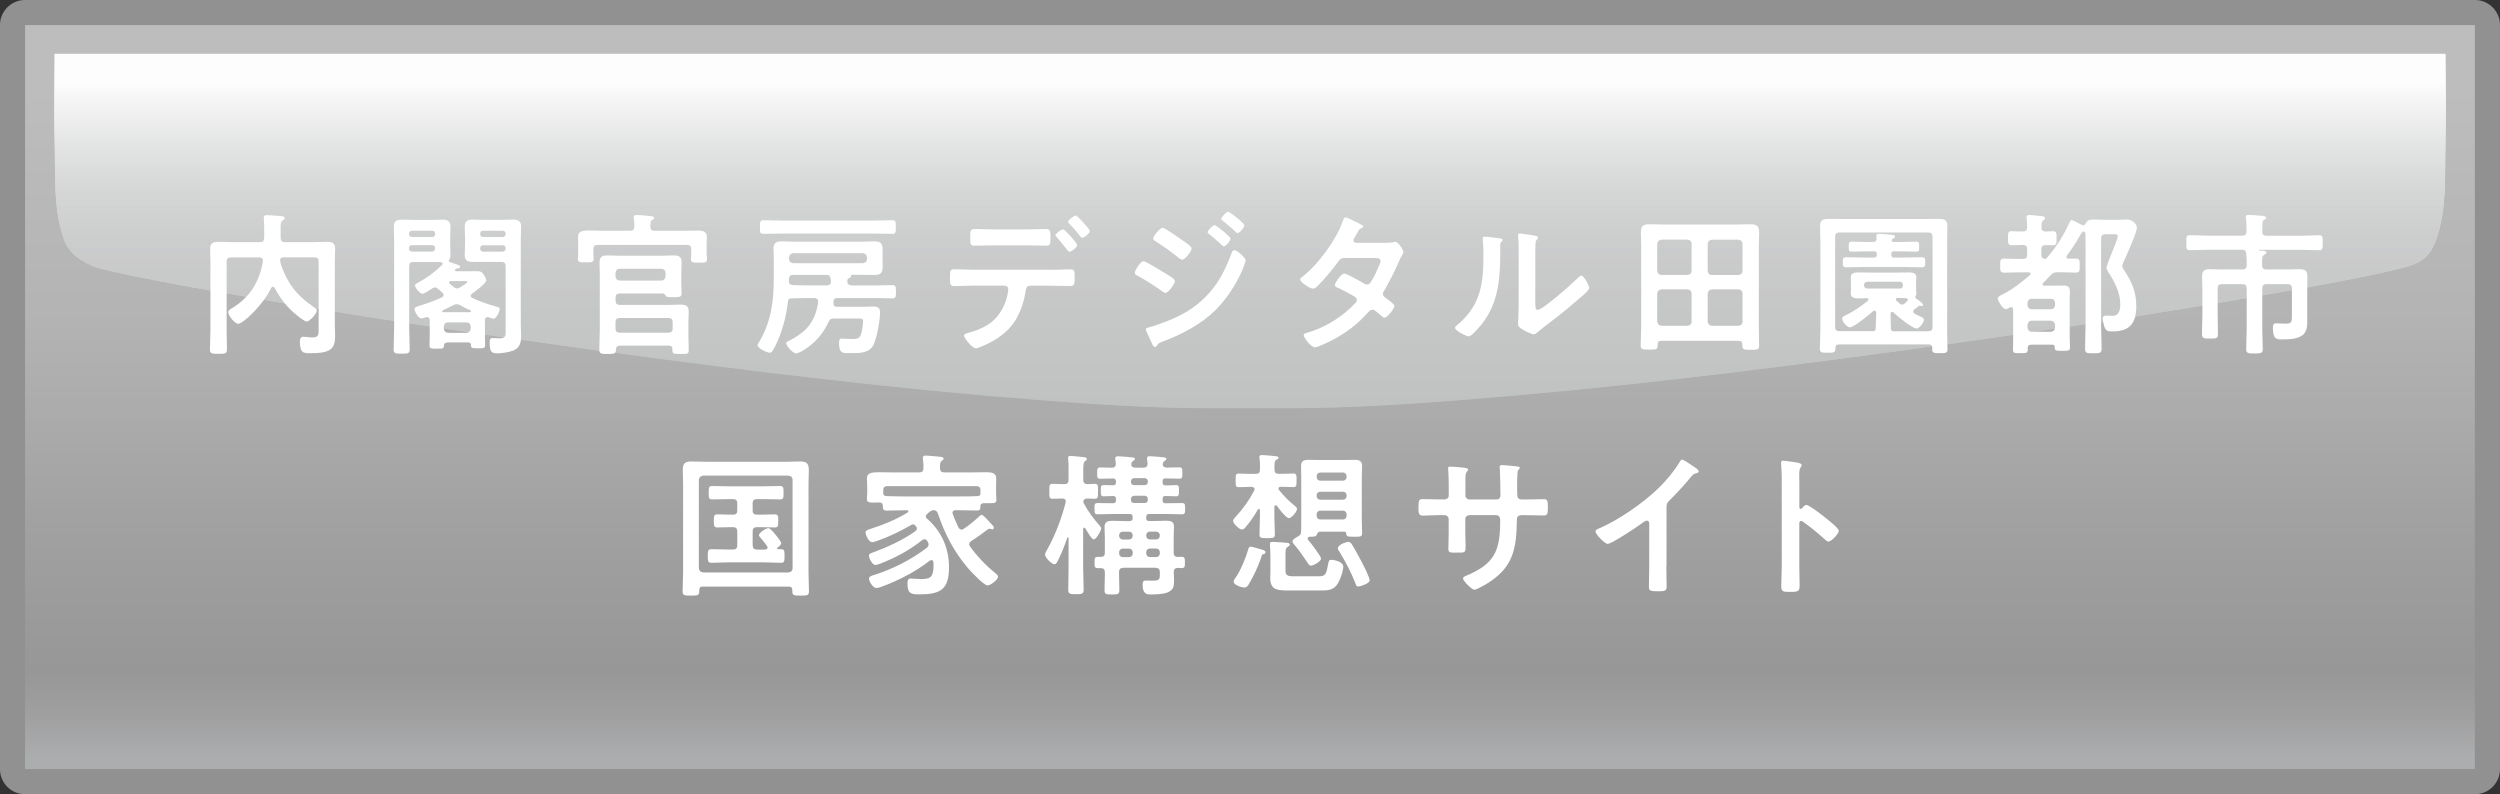
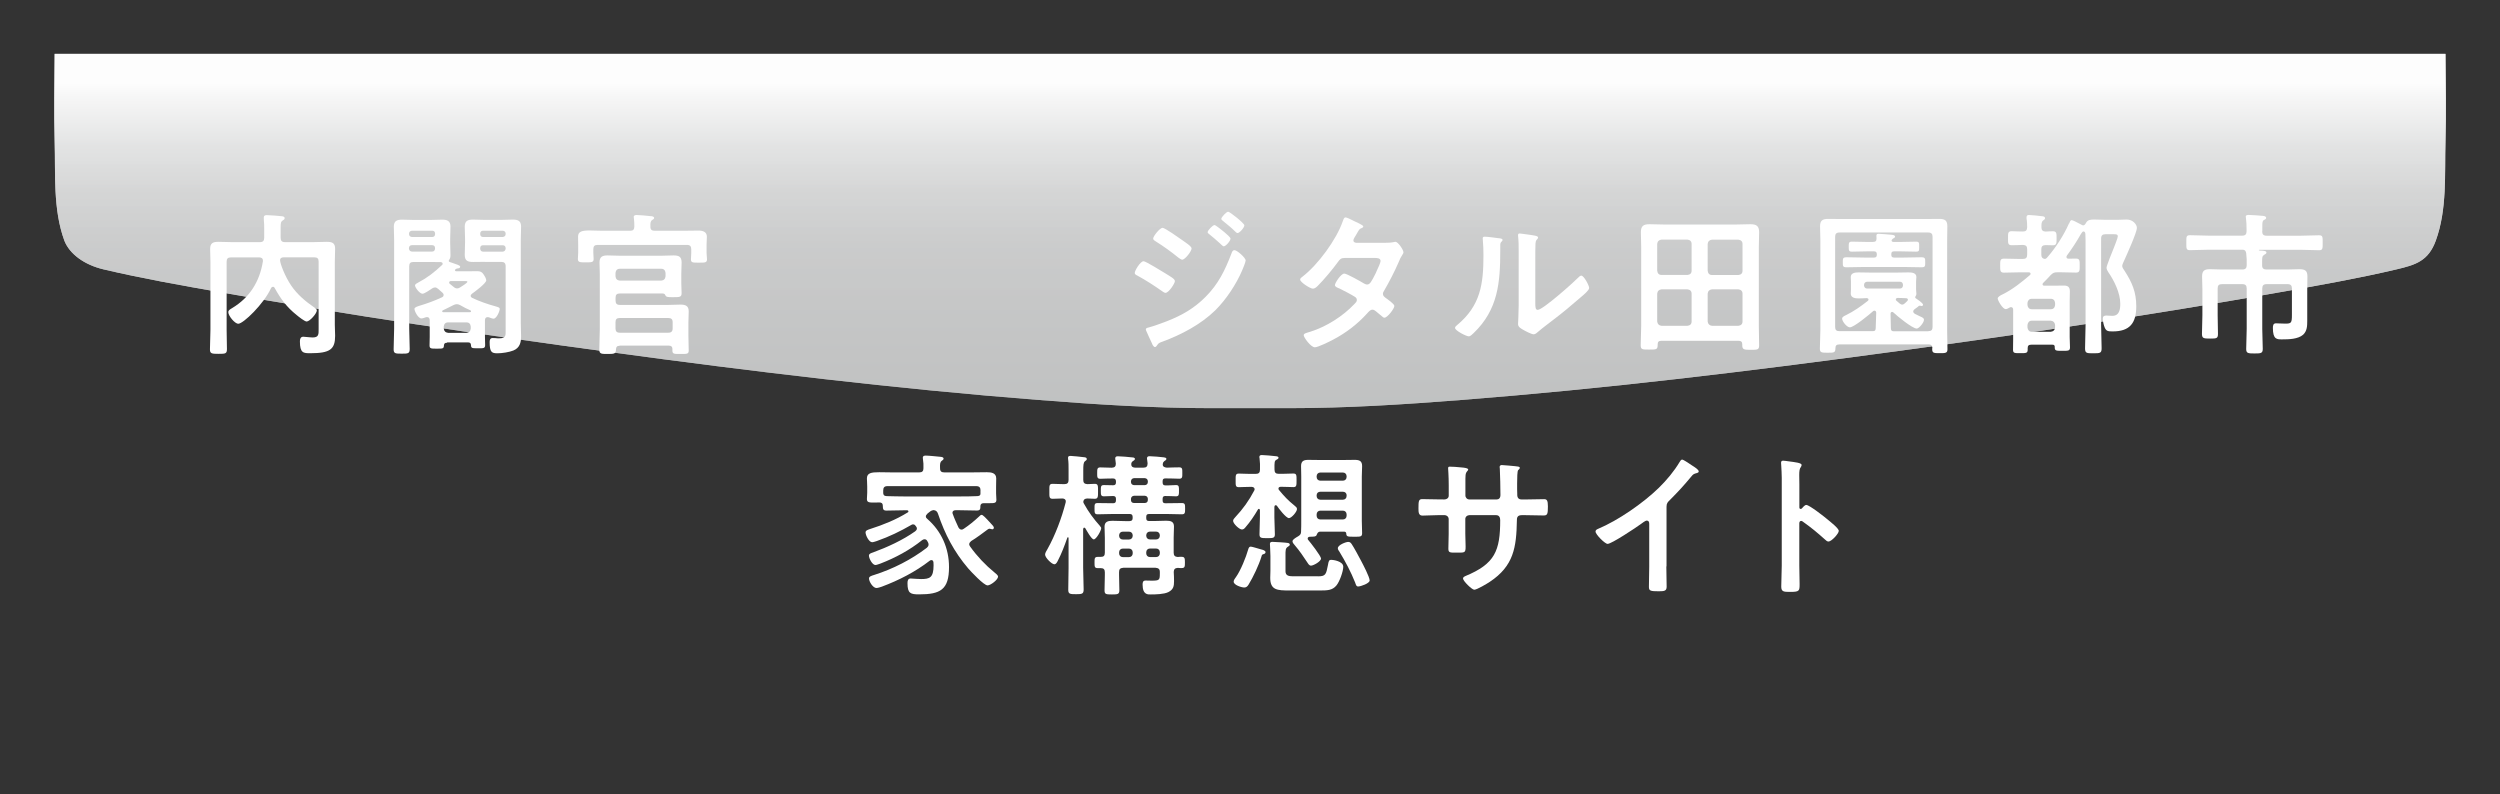
<svg xmlns="http://www.w3.org/2000/svg" id="_レイヤー_2" data-name="レイヤー 2" viewBox="0 0 404.63 128.55">
  <rect x="0" y="0" width="404.63" height="128.55" fill="#333333" stroke="none" />
  <defs>
    <style>
      .cls-1 {
        fill: url(#linear-gradient);
      }

      .cls-1, .cls-2, .cls-3, .cls-4 {
        stroke-width: 0px;
      }

      .cls-2 {
        fill: url(#linear-gradient-3);
        opacity: .75;
      }

      .cls-3 {
        fill: #fff;
      }

      .cls-4 {
        fill: url(#linear-gradient-2);
      }

      .cls-5 {
        fill: none;
        stroke: #919191;
        stroke-linecap: round;
        stroke-linejoin: round;
        stroke-width: 8.13px;
      }
    </style>
    <linearGradient id="linear-gradient" x1="202.31" y1="4.48" x2="202.31" y2="122.65" gradientUnits="userSpaceOnUse">
      <stop offset=".08" stop-color="#bdbdbe" />
      <stop offset=".38" stop-color="#b4b4b5" />
      <stop offset=".39" stop-color="#b4b4b5" />
      <stop offset=".7" stop-color="#a0a0a1" />
      <stop offset=".88" stop-color="#979798" />
      <stop offset=".94" stop-color="#9f9fa0" />
      <stop offset="1" stop-color="#acadae" />
    </linearGradient>
    <linearGradient id="linear-gradient-2" x1="202.32" y1="21.08" x2="202.32" y2="111.4" gradientUnits="userSpaceOnUse">
      <stop offset="0" stop-color="#f8f8f8" />
      <stop offset=".31" stop-color="#d7d7d8" />
      <stop offset=".52" stop-color="#bcbdbd" />
    </linearGradient>
    <linearGradient id="linear-gradient-3" x1="202.32" y1="8.59" x2="202.32" y2="61.95" gradientUnits="userSpaceOnUse">
      <stop offset=".09" stop-color="#fff" />
      <stop offset=".13" stop-color="#f6f6f6" />
      <stop offset=".27" stop-color="#dedfdf" />
      <stop offset=".42" stop-color="#cdcece" />
      <stop offset=".58" stop-color="#c3c4c4" />
      <stop offset=".78" stop-color="#c0c1c1" />
    </linearGradient>
  </defs>
  <g id="_レイヤー_1-2" data-name="レイヤー 1">
    <g>
-       <path class="cls-5" d="m4.06,4.06v120.42h396.5V4.06H4.06Z" />
      <g>
-         <path class="cls-1" d="m4.06,4.06v120.42h396.5V4.06H4.06Z" />
        <path class="cls-4" d="m395.81,22.87c-.15,5.27.29,10.99-1.57,16.08-1.2,3.3-3.26,3.92-6.36,4.65-6.23,1.47-12.57,2.58-18.88,3.7-20.92,3.71-41.95,6.82-63.01,9.68-23.11,3.14-46.28,5.95-69.53,7.76-9.21.72-18.47,1.32-27.71,1.32h-12.85c-9.24,0-18.49-.59-27.71-1.32-23.26-1.81-46.43-4.63-69.53-7.76-21.06-2.86-42.09-5.97-63.01-9.68-6.31-1.11-12.65-2.23-18.88-3.7-3.1-.73-5.5-2.47-6.35-4.65-1.86-5.09-1.42-10.81-1.57-16.08-.12-4.71-.03-9.44,0-14.15h386.96c.03,4.71.12,9.44,0,14.15Z" />
        <path class="cls-2" d="m234.62,8.72H8.84c-.03,4.71-.12,9.44,0,14.15.15,5.27-.29,10.99,1.57,16.08.86,2.18,3.26,3.92,6.35,4.65,6.24,1.47,12.58,2.58,18.88,3.7,20.92,3.71,41.95,6.82,63.01,9.68,23.1,3.14,46.27,5.95,69.53,7.76,9.22.72,18.46,1.32,27.71,1.32h12.85c9.25,0,18.5-.59,27.71-1.32,23.26-1.81,46.43-4.63,69.53-7.76,21.05-2.86,42.08-5.97,63.01-9.68,6.31-1.11,12.65-2.23,18.88-3.7,3.1-.73,5.15-1.35,6.36-4.65,1.86-5.09,1.42-10.81,1.57-16.08.12-4.71.03-9.44,0-14.15h-161.18Z" />
      </g>
    </g>
    <g>
      <path class="cls-3" d="m44.14,46.43c-.12,0-.22.1-.27.2-1.17,2.57-4.5,5.77-5.3,5.77-.58,0-1.62-1.3-1.62-1.87,0-.32.3-.47.6-.65,2.87-1.72,4.47-4.3,5-7.57v-.15c0-.38-.3-.5-.6-.5h-4.57c-.5,0-.7.2-.7.7v11.02c0,1.05.05,2.1.05,3.12,0,.75-.25.77-1.35.77s-1.4-.03-1.4-.72c0-1.05.08-2.1.08-3.17v-10.97c0-.7-.05-1.42-.05-2.12,0-.97.48-1.15,1.35-1.15.73,0,1.47.05,2.2.05h4.5c.5,0,.7-.22.7-.7v-1.5c0-.5,0-.8-.05-1.25,0-.1-.02-.35-.02-.52,0-.32.2-.4.48-.4.4,0,2.07.12,2.47.18.18.02.43.07.43.32,0,.2-.18.27-.3.35-.32.2-.35.45-.35,1.15v1.67c0,.47.2.7.7.7h4.55c.73,0,1.47-.05,2.2-.05.85,0,1.37.15,1.37,1.12,0,.7-.05,1.42-.05,2.12v10.2c0,.6.05,1.2.05,1.77,0,2.17-.8,2.82-4,2.82-1.12,0-1.7,0-1.7-1.92,0-.37.1-.75.55-.75.18,0,.4.02.58.05.32.02.6.07.95.07,1,0,.95-.57.95-1.37v-10.9c0-.5-.2-.7-.7-.7h-4.97c-.3,0-.57.12-.57.47,0,.55.82,2.67,1.8,4.1.98,1.45,2.32,2.57,3.75,3.55.15.1.4.27.4.47,0,.5-1.15,1.8-1.65,1.8-.32,0-1.32-.8-1.62-1.05-1.62-1.3-2.55-2.57-3.55-4.37-.05-.12-.12-.2-.27-.2Z" />
      <path class="cls-3" d="m72.32,55.48c-.32,0-.45.12-.47.45-.02.5-.2.5-1.1.5-.95,0-1.23.02-1.23-.52,0-.45.03-.9.03-1.35v-2.77c-.03-.25-.12-.47-.43-.47-.05,0-.12.02-.17.02-.23.07-.52.2-.75.2-.52,0-1.12-1.17-1.12-1.55,0-.27.57-.42.8-.5,1.25-.37,2.47-.82,3.65-1.37.15-.07.27-.18.27-.38,0-.15-.07-.25-.17-.35-.23-.2-.47-.4-.7-.62-.15-.12-.3-.25-.52-.25-.17,0-.3.07-.45.15-.3.2-1.25.87-1.57.87-.48,0-1.22-1-1.22-1.35,0-.2.35-.38.5-.45,1.55-.82,2.62-1.67,3.9-2.87.05-.05.07-.1.07-.2,0-.17-.15-.22-.27-.25-.6,0-1.2-.02-1.82-.02h-2.62c-.5,0-.7.2-.7.7v10.07c0,1.1.08,2.2.08,3.3,0,.75-.25.77-1.3.77s-1.3-.03-1.3-.72c0-1.12.08-2.25.08-3.35v-14.37c0-.7-.05-1.4-.05-2.1,0-.95.5-1.15,1.35-1.15.67,0,1.32.05,1.97.05h2.5c.67,0,1.32-.05,1.97-.05.82,0,1.38.18,1.38,1.12,0,.67-.05,1.35-.05,2.02v.57c0,.67.05,1.35.05,2.02,0,.3-.03.5-.2.75-.05.07-.08.12-.08.2,0,.1.05.15.15.17,1.25.43,1.7.55,1.7.77,0,.2-.22.27-.4.27-.15.02-.25.05-.37.15-.05.08-.08.1-.08.15s.05.15.23.17h1.7c.55,0,1.1-.02,1.67-.02.52,0,.77.12,1.07.57.15.22.4.65.4.92,0,.47-1.87,1.85-2.32,2.17-.12.1-.2.2-.2.35s.15.27.25.32c1.22.57,2.5,1.02,3.8,1.37.5.15.65.2.65.42,0,.35-.5,1.57-1,1.57-.15,0-.6-.15-.77-.23-.08,0-.12-.02-.2-.02-.3,0-.4.22-.42.47v2.7c0,.45.03.9.03,1.35,0,.55-.28.52-1.12.52-1,0-1.15,0-1.17-.5-.02-.32-.15-.45-.47-.45h-3.37Zm-1.9-17.67c0-.3-.17-.47-.47-.47h-3.27c-.27.03-.48.18-.48.47v.07c0,.3.2.45.48.48h3.27c.3,0,.47-.18.47-.48v-.07Zm-3.75,1.87c-.27,0-.48.17-.48.47v.1c.03.27.2.45.48.47h3.27c.3,0,.45-.2.47-.47v-.1c0-.3-.17-.47-.47-.47h-3.27Zm7.27,9.55c-.2,0-.38.07-.55.15-.57.3-1.15.57-1.72.85-.05.02-.1.07-.1.15,0,.1.07.15.15.15h4.35c.1,0,.17-.05.17-.15,0-.07-.05-.12-.1-.15-.6-.25-1.07-.5-1.62-.82-.2-.1-.35-.17-.57-.17Zm-1.42,2.95c-.42,0-.65.25-.7.67v.32c.05.42.27.65.7.7h2.97c.45-.05.65-.27.7-.7v-.32c-.05-.42-.25-.67-.7-.67h-2.97Zm.47-6.7c-.15.03-.3.08-.3.25,0,.1.05.15.1.2.23.18.42.35.62.5.17.15.35.25.57.25.2,0,.35-.07.5-.17.2-.12,1.17-.72,1.17-.9,0-.12-.2-.12-.42-.12h-2.25Zm5.55-3.1c-.65,0-1.3.02-1.95.02-.87,0-1.37-.17-1.37-1.15,0-.67.05-1.32.05-2v-.57c0-.65-.05-1.32-.05-1.97,0-.97.48-1.17,1.35-1.17.67,0,1.32.05,1.97.05h2.45c.68,0,1.32-.05,1.97-.05.85,0,1.38.18,1.38,1.15,0,.7-.05,1.4-.05,2.1v13.5c0,.72.05,1.45.05,2.17,0,1-.23,1.85-1.25,2.27-.67.27-1.82.45-2.57.45-.92,0-1.27-.15-1.27-1.82,0-.35.08-.65.5-.65.17,0,.35.02.5.02.17.03.38.03.52.03,1.15,0,1.07-.52,1.07-1.17v-10.5c0-.5-.23-.7-.7-.7h-2.6Zm2.82-4.02c.27-.03.48-.18.48-.48v-.07c0-.3-.2-.45-.48-.47h-3.17c-.3,0-.47.18-.47.47v.07c0,.3.17.48.47.48h3.17Zm0,2.37c.27-.02.45-.2.48-.47v-.1c0-.3-.2-.47-.48-.47h-3.17c-.3,0-.47.17-.47.47v.1c.02.27.17.47.47.47h3.17Z" />
      <path class="cls-3" d="m110.39,37.35c.87,0,1.77-.03,2.67-.03.67,0,1.35.18,1.35,1,0,.32-.05.77-.05,1.3v1.32c0,.32.07.75.07,1.02,0,.57-.35.55-1.3.55s-1.3.03-1.3-.52c0-.27.05-.72.05-1.05v-.6c0-.48-.2-.7-.7-.7h-14.45c-.5,0-.7.2-.7.7v.55c0,.32.05.75.05,1.05,0,.55-.42.52-1.3.52s-1.25.02-1.25-.55c0-.3.05-.67.05-1.02v-1.27c0-.55-.02-1.02-.02-1.32,0-.85.67-1,1.9-1,.57,0,1.3.05,2.12.05h4.42c.48,0,.65-.2.67-.68,0-.45-.02-.9-.07-1.32,0-.07-.03-.15-.03-.23,0-.27.25-.32.48-.32.5,0,1.65.12,2.2.18.17,0,.62.02.62.3,0,.15-.12.2-.3.32-.3.2-.32.5-.3,1.1,0,.47.22.65.7.65h4.4Zm-10.12,18.62c-.4,0-.55.18-.57.55-.02.75-.23.77-1.38.77-.97,0-1.32,0-1.32-.7,0-1.1.08-2.2.08-3.3v-8.9c0-.75-.05-1.35-.05-1.9,0-.92.45-1.15,1.3-1.15.65,0,1.3.05,1.95.05h6.8c.62,0,1.27-.05,1.92-.05.88,0,1.32.2,1.32,1.15,0,.62-.05,1.22-.05,1.82v1.55c0,.55.05,1.07.05,1.57,0,.67-.3.67-1.45.67-.77,0-1.05-.02-1.17-.3-.15-.32-.25-.3-.82-.3h-6.55c-.5,0-.7.2-.7.7v.45c0,.48.2.7.7.7h7.87c.65,0,1.3-.05,1.95-.05.8,0,1.32.2,1.32,1.1,0,.6-.05,1.2-.05,1.82v2.05c0,.82.05,1.65.05,2.47,0,.57-.3.55-1.32.55s-1.32.03-1.32-.55v-.25c0-.4-.23-.55-.57-.55h-7.97Zm.05-12.47c-.42,0-.65.25-.7.67v.55c.05.45.27.65.7.7h6.7c.42-.05.65-.25.7-.7v-.55c-.05-.42-.27-.67-.7-.67h-6.7Zm8.55,8.65c0-.47-.22-.68-.7-.68h-7.85c-.5,0-.7.2-.7.68v1c0,.47.2.7.7.7h7.85c.48,0,.7-.22.7-.7v-1Z" />
-       <path class="cls-3" d="m137.79,46.2h4.02c.9,0,1.82-.05,2.65-.05.52,0,.55.25.55,1.07s-.03,1.07-.55,1.07c-.9,0-1.77-.05-2.65-.05h-6.12c-.2,0-.33,0-.5.05-.15.07-.17.15-.23.22-.02.15-.07.32-.07.47-.03.45.15.68.6.68h4.25c.55,0,1.1-.05,1.65-.05.67,0,1.05.22,1.05.92,0,1.27-.5,4.12-1.05,5.25-.7,1.45-2.37,1.37-3.77,1.37-1.07,0-1.82.15-1.82-1.55,0-.47.05-.8.4-.8.15,0,1.07.07,1.65.07.72,0,1.15-.02,1.42-.55.25-.5.42-1.77.42-2.35,0-.45-.27-.42-1.05-.42h-3.65c-.5,0-.72.15-.92.6-1.5,3.4-4.65,5.05-5.2,5.05-.6,0-1.62-1.3-1.62-1.62,0-.27.35-.4.55-.47.88-.42,2.1-1.25,2.77-1.97,1.1-1.2,1.65-2.65,1.85-4.25v-.1c0-.4-.3-.55-.65-.55h-1.02c-.9,0-1.77.05-2.67.05-.25.02-.5.07-.52.37-.3,2.57-.98,5.25-2.2,7.57-.38.7-.47.85-.77.85-.5,0-1.97-.72-1.97-1.2,0-.12.23-.5.3-.62,1.95-3.32,2.32-6.67,2.32-10.42v-3.3c0-.43-.05-.82-.05-1.22,0-1,.4-1.25,1.35-1.25.72,0,1.45.05,2.2.05h10.6c.72,0,1.45-.05,2.17-.05.98,0,1.35.3,1.35,1.32,0,.32-.02.67-.02,1.02v.75c0,.35.02.7.02,1.02,0,1.02-.35,1.32-1.35,1.32-.72,0-1.45-.02-2.17-.02h-1.6s-.05,0-.05.02.02.05.05.07c.02.03.02.07.02.12,0,.15-.2.25-.35.35-.25.12-.25.2-.27.48,0,.47.23.65.67.65Zm-11.22-8.4c-1,0-2.02.05-3.02.05-.58,0-.55-.3-.55-1.1s0-1.1.55-1.1c1.02,0,2.02.05,3.02.05h14.85c1,0,2-.05,3.02-.05.55,0,.55.27.55,1.1s0,1.1-.55,1.1c-1.02,0-2.02-.05-3.02-.05h-14.85Zm13.07,4.8c.43-.05.65-.27.7-.7v-.22c-.05-.43-.27-.65-.7-.7h-11.25c-.42.05-.65.27-.7.7v.22c.05.42.27.65.7.7h11.25Zm-11.25,1.9c-.48,0-.7.2-.7.67v.42c0,.4.27.52.62.55.8.02,1.62.05,2.42.05h3.07c.47,0,.67-.17.7-.65-.02-.12-.02-.27-.05-.4-.08-.48-.23-.65-.73-.65h-5.35Z" />
-       <path class="cls-3" d="m170.02,43.68c1.05,0,2.1-.08,3.15-.08.72,0,.77.12.77,1.32,0,1.02-.05,1.37-.7,1.37-1.07,0-2.15-.05-3.22-.05h-3.27c-.7,0-.7.62-.8,1.15-.25,1.55-.82,3.2-1.65,4.52-1.2,1.92-3.15,3.2-5.2,4.07-.27.12-.9.4-1.17.4-.55,0-1.9-1.65-1.9-2.05,0-.3.38-.35.67-.45,1.12-.32,2.15-.67,3.15-1.3,1.6-.97,2.7-2.75,3.15-4.55.05-.22.2-1.02.2-1.2,0-.35-.25-.6-.57-.6h-5.07c-1.05,0-2.17.07-3.15.07-.67,0-.65-.47-.65-1.42s.02-1.3.62-1.3c.88,0,2.07.08,3.17.08h12.47Zm-3.85-6.55c1.1,0,2.3-.07,3.15-.07.75,0,.7.5.7,1.5,0,.85,0,1.2-.67,1.2-1.05,0-2.12-.05-3.17-.05h-5.32c-1.05,0-2.1.05-3.17.05-.7,0-.65-.4-.65-1.3s-.05-1.4.7-1.4c.8,0,2,.07,3.12.07h5.32Zm8.17,2.52c0,.38-.92,1.1-1.25,1.1-.12,0-.3-.23-.52-.5-.47-.65-1-1.25-1.52-1.85-.1-.07-.23-.2-.23-.32,0-.28.98-.97,1.25-.97s2.27,2.22,2.27,2.55Zm1.05-3.57c.2.22,1,1.07,1,1.32,0,.35-.9,1.1-1.22,1.1-.17,0-.35-.27-.62-.62-.4-.52-1.02-1.2-1.47-1.67-.1-.1-.2-.2-.2-.32,0-.3.95-1,1.22-1,.23,0,1.1.97,1.3,1.2Z" />
      <path class="cls-3" d="m185.09,42.28c.35,0,3,1.65,3.5,1.95.82.52,1.57.9,1.57,1.27s-1,1.9-1.52,1.9c-.18,0-.4-.17-.55-.27-1.27-.9-2.67-1.8-4.05-2.55-.17-.07-.38-.2-.38-.4,0-.4.92-1.9,1.42-1.9Zm16.52-.12c0,.25-.42,1.27-.55,1.57-.95,2.25-2.62,4.77-4.37,6.5-2.32,2.27-5.5,3.95-8.55,5.07-.33.12-.62.2-.82.52-.1.12-.2.35-.38.35-.25,0-.45-.45-.52-.65-.33-.67-.62-1.35-.92-2.02-.02-.05-.05-.15-.05-.2,0-.2.32-.27.47-.3.77-.2,2.2-.72,2.97-1.02,2.45-.97,4.35-2.05,6.22-3.92,2.1-2.1,3.15-4.3,4.2-7.02.08-.23.17-.55.5-.55.4,0,1.8,1.22,1.8,1.67Zm-10.3-3.32c.55.4,1.55,1.02,1.55,1.37,0,.45-1.05,1.82-1.52,1.82-.18,0-.45-.23-.6-.32-1.17-.95-2.37-1.82-3.65-2.62-.17-.12-.45-.25-.45-.47,0-.4,1.1-1.75,1.52-1.75.38,0,2.7,1.65,3.15,1.97Zm5.25-2.42c.2,0,1.3.9,1.6,1.15.35.3,1,.85,1,1.05,0,.38-.77,1.25-1.1,1.25-.15,0-.4-.3-.6-.47-.58-.55-1.17-1.02-1.77-1.52-.1-.07-.23-.17-.23-.3,0-.3.83-1.15,1.1-1.15Zm2.22-2.15c.28,0,2.62,1.87,2.62,2.2,0,.38-.78,1.25-1.1,1.25-.12,0-.25-.12-.33-.2-.62-.62-1.33-1.2-2.02-1.75-.1-.1-.28-.2-.28-.35,0-.27.83-1.15,1.1-1.15Z" />
      <path class="cls-3" d="m224.07,39.3c.5,0,1.1-.02,1.53-.12.07-.02.17-.05.25-.05.42,0,1.3,1.3,1.3,1.7,0,.15-.07.25-.15.37-.3.45-.42.72-.62,1.22-.7,1.6-1.5,3.15-2.37,4.65-.1.15-.18.3-.18.5,0,.32.23.47.45.65.3.22,1.4.97,1.4,1.3,0,.43-1.12,1.9-1.6,1.9-.15,0-.27-.1-.38-.2-.35-.3-.67-.55-1.02-.85-.15-.12-.33-.25-.55-.25-.35,0-.62.35-.85.6-1.55,1.72-3.42,3.15-5.45,4.22-.55.3-2.5,1.27-3.02,1.27-.65,0-1.8-1.6-1.8-1.95,0-.3.42-.37,1.07-.57,2.6-.82,5.27-2.5,7.15-4.5.17-.17.38-.37.38-.62s-.12-.4-.3-.52c-.58-.37-1.88-1.05-2.5-1.35-.25-.1-.75-.27-.75-.55,0-.35.97-1.87,1.52-1.87.42,0,2.72,1.32,3.22,1.62.15.07.3.15.47.15.47,0,.7-.47,1.38-1.8.02-.07.07-.2.15-.35.25-.52.65-1.4.65-1.65,0-.52-.65-.5-1.03-.5h-4.77c-.6,0-.78.2-1.1.65-.83,1.15-2.25,2.85-3.25,3.85-.2.2-.5.47-.8.47-.45,0-2.07-1.05-2.07-1.47,0-.2.23-.37.38-.47,2.5-1.92,5.5-6,6.52-8.97.08-.2.17-.62.45-.62.2,0,.7.25,1.4.6.22.1,1.47.65,1.47.85,0,.15-.12.22-.25.27-.38.15-.4.22-.75.82-.1.18-.22.4-.4.67-.08.15-.2.35-.2.52,0,.25.22.35.45.38h4.57Z" />
      <path class="cls-3" d="m242.57,38.55c.3.05.62.05.62.3,0,.12-.15.25-.25.35-.15.15-.12.57-.12.8v.55c0,5.17-.35,9.57-4.32,13.37-.2.18-.5.52-.78.52-.38,0-2.22-.92-2.22-1.37,0-.17.2-.35.33-.45,3.8-3.15,4.27-6.65,4.27-11.3,0-.75-.03-1.75-.1-2.47,0-.07-.02-.2-.02-.27,0-.22.15-.27.32-.27.48,0,1.75.18,2.28.25Zm5.92,10.45c0,.77.03,1.15.4,1.15.82,0,5.75-4.4,6.55-5.22.12-.12.3-.32.5-.32.42,0,1.27,1.6,1.27,2,0,.38-.97,1.17-1.3,1.45-1.5,1.3-3,2.57-4.57,3.75-.67.52-1.75,1.32-2.35,1.85-.22.18-.47.45-.77.45-.33,0-1.4-.55-1.72-.75-.35-.2-.8-.45-.8-.9,0-.18.1-1.8.1-3v-8.75c0-.85,0-1.7-.1-2.55v-.12c0-.18.1-.25.25-.25s.77.1.97.12c1.3.18,2.02.25,2.02.52,0,.17-.1.22-.2.35-.17.18-.2.4-.22.65-.03.57-.03,1.82-.03,2.45v7.12Z" />
      <path class="cls-3" d="m281.99,55.73c0-.4-.2-.57-.57-.57h-12.55c-.4,0-.57.17-.57.57,0,.85-.15.85-1.4.85-1.08,0-1.35,0-1.35-.7,0-1.05.08-2.07.08-3.12v-12.8c0-.8-.05-1.57-.05-2.37,0-1.02.42-1.3,1.4-1.3.78,0,1.58.05,2.38.05h11.57c.8,0,1.6-.05,2.37-.05.97,0,1.42.28,1.42,1.3,0,.8-.05,1.57-.05,2.37v12.82c0,1.05.05,2.07.05,3.12,0,.72-.28.72-1.35.72s-1.38-.03-1.38-.72v-.18Zm-8.2-16.25c0-.42-.25-.65-.67-.7h-4.2c-.42.05-.65.27-.7.7v4.32c.05.45.28.7.7.7h4.2c.42-.05.67-.25.67-.7v-4.32Zm0,8.05c0-.42-.25-.65-.67-.7h-4.2c-.42.05-.65.27-.7.7v4.5c.05.42.28.65.7.7h4.2c.42-.05.67-.27.67-.7v-4.5Zm7.57-3.02c.42-.05.67-.25.67-.7v-4.32c0-.42-.25-.65-.67-.7h-4.27c-.42.05-.65.27-.7.7v4.32c.05.45.28.7.7.7h4.27Zm-4.97,7.52c.05.42.28.65.7.7h4.27c.42-.05.67-.27.67-.7v-4.5c0-.42-.25-.65-.67-.7h-4.27c-.42.05-.65.27-.7.7v4.5Z" />
      <path class="cls-3" d="m297.67,55.75c-.4,0-.6.17-.6.57-.02.75-.15.77-1.27.77-1,0-1.25-.03-1.25-.67,0-1,.08-2,.08-3v-14.57c0-.72-.05-1.47-.05-2.2,0-.97.4-1.22,1.32-1.22.78,0,1.55.02,2.33.02h13.3c.78,0,1.55-.02,2.33-.02.9,0,1.32.22,1.32,1.2,0,.75-.03,1.5-.03,2.22v14.67c0,1,.05,2.02.05,3.02,0,.62-.35.62-1.22.62-.98,0-1.25,0-1.25-.65,0-.07,0-.15.03-.22-.03-.38-.2-.55-.6-.55h-14.47Zm14.42-2.15c.5,0,.7-.2.7-.7v-14.57c0-.47-.2-.7-.7-.7h-14.37c-.5,0-.7.22-.7.7v14.57c0,.5.2.7.7.7h5.4c.38,0,.47-.17.47-.55l.08-2.45c-.03-.17-.08-.32-.28-.32-.1,0-.15.03-.22.08-.58.52-3.1,2.62-3.77,2.62-.47,0-1.25-.95-1.25-1.42,0-.27.4-.45.62-.55,1.32-.65,2.4-1.42,3.55-2.32.08-.07.1-.12.1-.22,0-.15-.15-.2-.27-.22-.45.02-.9.05-1.35.05-.53,0-1.25-.1-1.25-.77,0-.22.03-.38.03-.72v-1.22c0-.38-.03-.52-.03-.75,0-.67.72-.75,1.25-.75.65,0,1.3.03,1.95.03h4.22c.65,0,1.28-.03,1.9-.03.53,0,1.3.05,1.3.75,0,.23-.05.43-.05.75v1.22c0,.3.05.5.05.72,0,.18-.02.25-.12.4-.05.07-.07.12-.07.2s.05.12.1.15c.22.15,1.17.77,1.17,1.05,0,.12-.12.2-.22.2-.08,0-.2-.03-.25-.05h-.1c-.1,0-.2.1-.27.18-.17.12-.35.27-.55.4-.1.1-.2.2-.2.35,0,.18.12.27.25.38.35.17.62.3.82.4.5.22.67.32.67.57,0,.47-.82,1.42-1.17,1.42-.7,0-3.2-2.05-3.77-2.6-.08-.05-.12-.1-.22-.1-.15,0-.23.12-.25.27.02.77.02,1.55.05,2.32,0,.38.1.55.5.55h5.57Zm-8.92-14.45c.4,0,.55-.15.55-.57,0-.1-.02-.32-.02-.42,0-.28.15-.32.37-.32.38,0,1.6.12,2.03.15.17.02.62.05.62.3,0,.18-.2.25-.32.32-.1.07-.12.1-.2.2-.03.03-.05.08-.05.12,0,.18.2.23.35.23h1.05c.85,0,1.7-.05,2.55-.05.55,0,.52.2.52.82s.03.8-.52.8c-.85,0-1.7-.05-2.55-.05h-.97c-.35,0-.47.12-.47.48v.05c0,.35.12.48.47.48h1.45c.97,0,1.97-.05,2.95-.05.62,0,.62.2.62.82s0,.8-.62.8c-.97,0-1.97-.05-2.95-.05h-6.2c-.97,0-1.97.05-2.95.05-.62,0-.62-.18-.62-.8s0-.82.62-.82c.97,0,1.97.05,2.95.05h1.47c.33,0,.47-.12.47-.48v-.05c0-.35-.15-.48-.47-.48h-1c-.85,0-1.7.05-2.55.05-.53,0-.53-.2-.53-.8s0-.82.53-.82c.85,0,1.7.05,2.55.05h.88Zm4.35,7.55c.3,0,.45-.2.48-.47v-.15c-.03-.28-.17-.48-.48-.48h-5.35c-.27.03-.45.2-.47.48v.15c.03.27.2.45.47.47h5.35Zm-.4,1.52c-.12.02-.28.07-.28.25,0,.1.03.15.1.2l.52.45c.15.1.25.18.42.18s.3-.1.42-.2l.4-.38c.05-.07.1-.12.1-.22,0-.15-.15-.23-.27-.23-.48-.02-.95-.05-1.42-.05Z" />
      <path class="cls-3" d="m334.89,36.18c.1-.25.2-.55.42-.55.2,0,.9.4,1.35.62.12.05.38.23.5.23.22,0,.35-.2.45-.38.27-.55.8-.57,1.35-.57.65,0,1.27.05,1.92.05h1.8c.5,0,1-.05,1.53-.05,1,0,1.65.8,1.65,1.35,0,.75-1.65,4.37-2.05,5.27-.1.2-.33.7-.33.9,0,.23.25.6.38.77,1.22,1.9,1.9,3.45,1.9,5.75,0,2.7-1.02,4.07-3.82,4.07-.77,0-1.05-.05-1.3-.65-.15-.35-.3-1.02-.3-1.42,0-.38.23-.5.58-.5.3,0,.62.05.95.05,1.17,0,1.3-1.05,1.3-1.97,0-1.72-.98-3.72-1.95-5.12-.15-.23-.27-.45-.27-.72,0-.3,1-2.77,1.2-3.25.12-.32.62-1.55.62-1.8,0-.35-.3-.35-.6-.35h-1.4c-.48,0-.7.2-.7.7v14.1c0,1.22.08,2.45.08,3.65,0,.8-.25.82-1.33.82s-1.35,0-1.35-.8c0-1.22.08-2.45.08-3.67v-13.82c0-.35-.03-.7-.03-1.05-.02-.18-.1-.38-.3-.38-.08,0-.15.05-.2.1-.1.12-.15.2-.23.32-.67,1.2-1.42,2.35-2.25,3.47-.05.07-.08.15-.08.25,0,.2.17.27.35.27.4,0,.78-.02,1.17-.02.65,0,.62.35.62,1.15,0,.75.03,1.12-.6,1.12-.8,0-1.62-.05-2.42-.05h-.55c-.55,0-.72.07-1.12.45-.4.45-.8.85-1.22,1.27-.07.07-.1.12-.1.23,0,.17.15.22.3.22h1.5c.55,0,1.1-.02,1.65-.02.67,0,.97.25.97.95,0,.52-.03,1.02-.03,1.52v5.87c0,.38.05,1.4.05,1.67,0,.57-.3.55-1.22.55s-1.25.03-1.25-.52v-.12c0-.35-.25-.35-.38-.35h-3.42c-.4,0-.58.15-.58.55v.27c0,.57-.3.55-1.2.55s-1.17.02-1.17-.55.02-1.12.02-1.67v-4.8c0-.23-.08-.43-.35-.43-.1,0-.15.03-.23.07-.17.1-.42.25-.62.25-.5,0-1.3-1.4-1.3-1.72,0-.22.35-.45.65-.6l.15-.07c1.62-.8,3.05-1.95,4.42-3.12.08-.07.1-.12.1-.22,0-.18-.17-.22-.3-.22h-1.6c-.8,0-1.62.05-2.42.05-.62,0-.6-.37-.6-1.12,0-.8-.02-1.15.62-1.15.8,0,1.6.05,2.4.05h.65c.5,0,.7-.2.7-.7v-.87c0-.5-.2-.67-.7-.7-.58.02-1.17.05-1.78.05-.65,0-.62-.32-.62-1.15,0-.77-.03-1.12.6-1.12s1.2.07,1.8.05c.47,0,.67-.17.7-.67,0-.4-.02-1-.1-1.42v-.23c0-.27.15-.35.4-.35.3,0,1.6.12,1.97.18.23.02.62.02.62.35,0,.15-.12.22-.3.35-.3.25-.28.57-.28,1.1,0,.45.18.67.65.7.4-.02.8-.05,1.22-.05.6,0,.58.4.58,1.12,0,.8.02,1.15-.6,1.15-.4,0-.82-.03-1.22-.03-.47.03-.65.22-.65.67v.87c0,.4.15.65.6.7.12-.03.2-.07.3-.18,1.38-1.55,2.75-3.67,3.57-5.55Zm-2.97,13.87c.42,0,.65-.25.7-.67v-.35c-.05-.43-.28-.67-.7-.67h-3.07c-.42,0-.65.27-.7.67v.35c.05.4.27.67.7.67h3.07Zm-3.07,1.85c-.42,0-.65.3-.7.7v.4c.05.4.27.7.7.7h3.07c.42-.05.65-.27.7-.7v-.4c-.05-.42-.28-.65-.7-.7h-3.07Z" />
      <path class="cls-3" d="m366.14,37.45c0,.47.2.7.7.7h5.57c.97,0,1.95-.07,2.92-.07.62,0,.6.25.6,1.22,0,.9.02,1.2-.58,1.2-1,0-1.97-.07-2.95-.07h-6.72s-.08.02-.08.05.03.05.05.05c.1.03.18.03.28.03.45.02.9.05.9.32,0,.17-.2.27-.38.37-.32.2-.32.45-.32,1.12v.6c0,.47.25.65.7.65h3.35c.65,0,1.3-.05,1.95-.05.9,0,1.33.2,1.33,1.17,0,.67-.03,1.35-.03,2.02v5.17c0,.82-.02,1.65-.67,2.25-.83.72-2.32.75-3.37.75-.85,0-1.52.05-1.52-1.85,0-.38.05-.75.5-.75.32,0,.92.05,1.5.05.97,0,1.08-.1,1.08-1.42v-4.27c0-.47-.2-.7-.7-.7h-3.4c-.5,0-.7.23-.7.7v6.55c0,1.07.08,2.15.08,3.22,0,.72-.28.75-1.33.75s-1.35-.03-1.35-.72c0-1.07.08-2.15.08-3.25v-6.55c0-.47-.2-.7-.7-.7h-3.3c-.5,0-.7.2-.7.7v4.32c0,1.02.05,2.02.05,3.02,0,.75-.22.77-1.27.77s-1.32-.03-1.32-.77c0-1,.07-2,.07-3.02v-4.22c0-.7-.05-1.37-.05-2.05,0-.92.38-1.17,1.27-1.17.65,0,1.3.05,1.95.05h3.3c.5,0,.7-.23.7-.7.02-.67,0-1.27-.08-1.95-.08-.35-.17-.5-.5-.55h-5.65c-1,0-1.97.07-2.97.07-.6,0-.57-.3-.57-1.2,0-.97-.03-1.22.6-1.22,1,0,1.97.07,2.95.07h5.5c.5,0,.7-.23.7-.7v-.3c0-.62-.02-1.25-.1-1.85,0-.07-.03-.15-.03-.23,0-.25.28-.27.47-.27.48,0,1.78.1,2.3.15.2.02.53.07.53.32,0,.2-.18.25-.35.35-.25.12-.27.42-.27.95v.87Z" />
-       <path class="cls-3" d="m113.76,94.93c-.38,0-.58.18-.58.55v.2c0,.7-.27.72-1.35.72s-1.35-.02-1.35-.7c0-1.05.08-2.12.08-3.17v-14.17c0-.8-.05-1.57-.05-2.37,0-1,.4-1.3,1.38-1.3.82,0,1.65.05,2.45.05h12.72c.83,0,1.65-.05,2.45-.05,1.2,0,1.4.45,1.4,1.52,0,.55-.05,1.25-.05,2.15v14.17c0,1.07.07,2.12.07,3.2,0,.67-.35.67-1.37.67s-1.32-.02-1.32-.67v-.22c0-.4-.2-.57-.57-.57h-13.9Zm14.52-17.25c0-.42-.25-.65-.67-.7h-13.8c-.42.05-.65.27-.7.7v14.27c.05.42.27.65.7.7h13.8c.42-.05.67-.27.67-.7v-14.27Zm-6.45,10.57c0,.5.23.7.7.7h1.32c.2-.03.38-.08.38-.32,0-.07-.02-.15-.07-.23-.33-.45-.7-.97-1.1-1.4-.1-.1-.22-.22-.22-.4,0-.35,1.12-1.12,1.52-1.12.33,0,.95.8,1.17,1.07.2.25.9,1.07.9,1.37s-.38.55-.58.7c-.05.05-.07.07-.07.15s.07.12.15.12h.47c.58,0,.58.3.58,1.1s0,1.1-.58,1.1c-.9,0-1.8-.07-2.7-.07h-5.87c-.9,0-1.8.07-2.7.07-.57,0-.57-.35-.57-1.1s0-1.1.57-1.1c.9,0,1.8.05,2.7.05h.8c.5,0,.7-.2.7-.7v-2.22c0-.5-.22-.7-.7-.7h-.15c-.8,0-1.57.05-2.37.05-.6,0-.57-.35-.57-1.07s-.02-1.05.57-1.05c.8,0,1.57.05,2.37.05h.15c.5,0,.7-.2.7-.7v-1.12c0-.5-.22-.7-.7-.7h-.7c-.9,0-1.77.05-2.67.05-.57,0-.55-.32-.55-1.07s-.02-1.1.55-1.1c.9,0,1.8.05,2.67.05h5.67c.9,0,1.77-.05,2.67-.05.57,0,.55.32.55,1.1s.02,1.07-.55,1.07c-.88,0-1.77-.05-2.67-.05h-1.08c-.47,0-.7.2-.7.7v1.12c0,.5.23.7.7.7h.5c.8,0,1.57-.05,2.37-.05.6,0,.57.32.57,1.05s.03,1.07-.57,1.07c-.8,0-1.57-.05-2.37-.05h-.5c-.47,0-.7.2-.7.7v2.22Z" />
      <path class="cls-3" d="m150.08,83.18c-.1.1-.23.22-.23.4s.1.3.23.4c2.3,2,3.52,4.77,3.52,7.8,0,3.67-1.4,4.42-4.85,4.42-1.37,0-1.87-.15-1.87-1.8,0-.35.05-.77.5-.77.07,0,.22.02.32.02.45.02.92.07,1.38.07,1.4,0,2.02-.22,2.02-2.22,0-.18,0-.32-.02-.5-.03-.2-.12-.35-.33-.35-.12,0-.2.05-.27.1-2.32,1.8-5,3.17-7.75,4.2-.2.07-.65.22-.88.22-.55,0-1.2-1.02-1.2-1.55,0-.32.4-.43.85-.57,3-.95,6-2.47,8.52-4.4.15-.15.27-.27.27-.52,0-.22-.1-.37-.2-.55s-.22-.3-.45-.3c-.15,0-.25.05-.4.15-2,1.6-4.32,2.85-6.7,3.77-.23.07-.65.25-.85.25-.5,0-1.05-1.07-1.05-1.52,0-.32.33-.4.67-.52,2.32-.85,4.82-2,6.82-3.42.15-.12.27-.25.27-.45,0-.17-.1-.3-.2-.42-.07-.1-.17-.25-.42-.25-.1,0-.17.02-.25.07-1.85,1.07-3.57,1.9-5.6,2.62-.17.05-.57.2-.77.2-.52,0-1.07-1.12-1.07-1.6,0-.32.42-.43.77-.55,2.1-.67,4.17-1.5,6.05-2.67.08-.02.12-.1.12-.17,0-.12-.12-.18-.22-.18h-.5c-.95,0-1.9.05-2.85.05-.6,0-.55-.35-.58-.82-.02-.4-.25-.5-.6-.5-.2.02-.4.02-.6.02-.95,0-1.37.03-1.37-.57,0-.32.05-.68.05-1.02v-1c0-.57-.05-1.02-.05-1.3,0-.9.7-1.02,2-1.02.62,0,1.35.03,2.2.03h4.25c.5,0,.7-.2.7-.67.02-.5,0-1-.08-1.47,0-.08-.02-.15-.02-.23,0-.32.25-.35.47-.35.5,0,1.9.15,2.42.2.17.02.47.05.47.3,0,.15-.15.23-.3.35-.27.2-.3.52-.27,1.22,0,.47.22.65.7.65h4.22c.87,0,1.75-.03,2.65-.03.7,0,1.52.1,1.52,1,0,.27-.02.77-.02,1.32v1.12c0,.32.05.67.05,1.02,0,.6-.4.55-1.37.55h-.62c-.32,0-.55.07-.6.42,0,.5,0,.77-.58.77-.95,0-1.9-.05-2.82-.05h-.6c-.27,0-.52.1-.52.42,0,.08.02.12.05.2.27.77.57,1.4.92,2.17.12.18.25.35.5.35.15,0,.25-.07.38-.15.85-.57,1.65-1.22,2.4-1.92.17-.15.3-.32.47-.32.2,0,.62.43,1.5,1.4.2.2.48.5.48.67,0,.15-.1.27-.25.27-.07,0-.15-.02-.23-.05-.07-.03-.15-.05-.22-.05-.1,0-.17.05-.27.1-.88.65-1.75,1.32-2.7,1.9-.17.15-.32.3-.32.52,0,.15.08.25.15.37,1.12,1.57,2.47,3,3.97,4.22.15.12.55.42.55.65,0,.5-1.22,1.42-1.7,1.42-.6,0-2.7-2.25-3.15-2.77-2.27-2.67-3.75-5.5-4.87-8.82-.12-.35-.3-.55-.7-.6-.3.05-.42.1-.67.3l-.38.3Zm8.62-3.8c0-.47-.2-.7-.7-.7h-14.35c-.5,0-.7.22-.7.7v.47c.05.38.27.43.6.45.92.02,1.85.05,2.77.05h8.97c.92,0,1.87,0,2.82-.05.3,0,.58-.07.58-.4v-.52Z" />
      <path class="cls-3" d="m178.03,85.15c.1.1.2.2.2.35,0,.38-.8,1.8-1.2,1.8-.38,0-1.17-1.47-1.37-1.8-.05-.05-.1-.1-.17-.1-.12,0-.15.1-.18.23v6.27c0,1.17.08,2.35.08,3.5,0,.72-.25.77-1.22.77s-1.27-.02-1.27-.7c0-1.2.05-2.37.05-3.57v-4.82c0-.05-.02-.12-.1-.12-.05,0-.08.02-.1.07-.45,1.27-.92,2.55-1.55,3.75-.1.2-.27.55-.55.55-.42,0-1.5-1.07-1.5-1.57,0-.27.23-.62.38-.88,1.27-2.27,2.3-5.02,2.95-7.55,0-.05.02-.12.02-.2,0-.32-.27-.45-.57-.45-.5,0-1.15.05-1.57.05-.57,0-.52-.37-.52-1.22s-.05-1.2.52-1.2c.48,0,1.12.05,1.82.05h.07c.5,0,.7-.2.7-.68v-1.65c0-.6,0-1.22-.07-1.7-.02-.07-.02-.15-.02-.22,0-.27.17-.32.42-.32.3,0,1.7.15,2.07.2.2.02.55.02.55.32,0,.15-.12.2-.3.35-.25.2-.27.67-.27,1.47v1.55c0,.45.18.65.65.68.4,0,.8-.05,1.22-.05.55,0,.52.35.52,1.2s.02,1.22-.52,1.22c-.35,0-.85-.05-1.22-.05-.38.02-.6.15-.65.55.02.12.05.17.1.27.77,1.4,1.57,2.47,2.62,3.65Zm4.82-.82c.32,0,.47-.15.47-.47v-.2c0-.32-.15-.47-.47-.47h-2.75c-.82,0-1.62.05-2.45.05-.5,0-.5-.27-.5-.92s-.02-.9.5-.9c.82,0,1.67.03,2.5.03.32,0,.47-.12.47-.47v-.23c0-.32-.12-.45-.45-.47-.1,0-1.37.05-1.5.05-.5,0-.5-.27-.5-.92s0-.9.5-.9,1,.03,1.5.03c.32,0,.45-.15.45-.47v-.15c0-.32-.15-.48-.47-.48-.7-.02-1.38.05-2.07.05-.52,0-.5-.3-.5-.92s0-.92.5-.92,1.37.03,1.87.05c.45-.02.65-.2.65-.65-.02-.2-.1-.77-.1-.85,0-.3.2-.35.45-.35.3,0,2,.12,2.32.18.15,0,.42.05.42.25,0,.15-.17.25-.32.35-.18.12-.23.22-.27.42v.12c0,.4.32.52.65.52h1.32c.47,0,.67-.2.67-.7-.03-.18-.1-.72-.1-.8,0-.3.2-.35.45-.35.3,0,1.95.12,2.27.18.15.02.42.05.42.25,0,.17-.15.25-.32.35-.15.12-.23.25-.25.42,0,.03-.02.12-.02.15,0,.37.35.47.67.5.65-.02,1.32-.05,2-.05.52,0,.5.28.5.92s.02.92-.5.92c-.75,0-1.5-.07-2.22-.05-.35,0-.47.12-.47.48v.15c0,.32.1.5.42.5.6.03,1.17-.05,1.75-.05.5,0,.48.3.48.9s.02.92-.48.92c-.6,0-1.17-.07-1.77-.05-.3,0-.4.18-.4.47v.23c0,.35.12.47.45.47h.25c.8,0,1.6-.03,2.42-.03.52,0,.52.25.52.9s0,.92-.52.92c-.82,0-1.62-.05-2.42-.05h-2.87c-.35,0-.48.12-.48.47v.2c0,.32.12.47.48.47h.72c.67,0,1.35-.05,2.02-.05.73,0,1.27.12,1.27.95,0,.5-.05,1.12-.05,1.8v2.42c0,.47.2.67.67.7.2-.03.4-.03.6-.03.52,0,.55.25.55.9s0,.92-.52.92c-.23,0-.42,0-.62-.03-.45.03-.65.2-.67.65.03.5.05,1,.05,1.5,0,.82-.1,1.35-.92,1.77-.7.35-2.05.38-2.85.38-.4,0-1.32.12-1.32-1.6,0-.4.08-.65.5-.65.3,0,.65.02.97.02,1.23,0,1.32-.1,1.32-1.12v-.27c0-.5-.22-.65-.7-.7h-5.2c-.5.05-.7.2-.7.7v.5c0,.82.05,1.62.05,2.42,0,.67-.25.7-1.2.7-1,0-1.2-.03-1.2-.7,0-.82.05-1.62.05-2.42v-.47c0-.47-.2-.67-.67-.67h-.48c-.52,0-.52-.25-.52-.92,0-.62,0-.9.52-.9h.48c.47,0,.67-.17.67-.67v-2.4c0-.65-.05-1.22-.05-1.82,0-.82.58-.95,1.27-.95s1.37.05,2.05.05h.75Zm-1.12,1.72c-.35,0-.6.25-.6.6v.07c0,.35.25.6.6.6h1c.35,0,.6-.25.6-.6v-.07c0-.35-.25-.6-.6-.6h-1Zm-.6,3.52c0,.35.25.6.6.6h1c.35,0,.6-.25.6-.6v-.18c0-.35-.25-.6-.6-.6h-1c-.35,0-.6.25-.6.6v.18Zm1.92-11.55c0,.3.2.47.48.5h1.77c.27-.02.48-.2.48-.5v-.15c-.02-.28-.2-.45-.48-.48h-1.77c-.27.03-.45.2-.48.48v.15Zm0,2.92c0,.3.2.47.48.47h1.77c.27,0,.48-.18.48-.47v-.23c-.02-.27-.2-.45-.48-.47h-1.77c-.27.03-.45.2-.48.47v.23Zm4.67,5.7c0-.35-.25-.6-.6-.6h-1c-.35,0-.6.25-.6.6v.07c0,.35.25.6.6.6h1c.35,0,.6-.25.6-.6v-.07Zm-.6,3.52c.35,0,.6-.25.6-.6v-.18c0-.35-.25-.6-.6-.6h-1c-.35,0-.6.25-.6.6v.18c0,.35.25.6.6.6h1Z" />
      <path class="cls-3" d="m206.46,81.78c-.15,0-.17.12-.2.25v1.7c0,.9.08,1.82.08,2.75,0,.6-.28.62-1.22.62-1,0-1.27-.02-1.27-.62,0-.92.07-1.85.07-2.75v-1.17c-.02-.1-.05-.2-.17-.2-.08,0-.12.05-.15.1-.58,1-1.28,2.05-2.05,2.92-.15.18-.3.32-.55.32-.42,0-1.42-.95-1.42-1.4,0-.23.2-.42.33-.57,1.3-1.4,2.2-2.65,3.1-4.35.03-.07.05-.12.05-.2,0-.27-.23-.35-.45-.38h-.28c-.72,0-1.42.05-1.82.05-.55,0-.52-.3-.52-1.1s-.03-1.1.52-1.1c.47,0,1.15.05,1.82.05h.9c.5,0,.7-.2.7-.7.03-.67,0-1.15-.07-1.85-.03-.08-.03-.15-.03-.2,0-.25.2-.3.4-.3.37,0,1.77.12,2.2.18.17.02.5.02.5.27,0,.15-.2.25-.35.32-.3.17-.32.37-.3,1.57,0,.5.2.7.7.7h.52c.65,0,1.3-.05,1.83-.05s.52.27.52,1.1,0,1.1-.52,1.1c-.42,0-1.12-.05-1.83-.05h-.2c-.18,0-.38.07-.38.28,0,.1.02.17.1.25.83,1,1.45,1.67,2.45,2.47.28.23.45.35.45.6,0,.45-.9,1.47-1.3,1.47-.47,0-1.67-1.57-1.95-2-.08-.05-.12-.1-.2-.1Zm-1.95,7.9c-.25.08-.28.15-.35.43-.42,1.37-1.32,3.27-2.07,4.5-.17.27-.35.48-.7.48-.45,0-1.72-.4-1.72-.95,0-.25.23-.55.38-.75.75-1.05,1.62-3.2,1.97-4.45.08-.25.15-.47.42-.47.2,0,1.4.38,1.67.45.28.07.72.18.72.45,0,.2-.17.27-.32.32Zm8.8,3.6c1.25,0,1.32-.3,1.62-1.82.12-.67.15-.85.58-.85.2,0,1.9.2,1.9,1.12,0,.75-.6,2.42-1.1,3.02-.67.82-1.5.82-2.77.82h-4.8c-2.02,0-3.15-.05-3.15-2.05,0-.37.03-.72.03-1.1v-2.45c0-.72-.08-1.67-.08-1.95,0-.25.17-.32.4-.32.28,0,2.3.12,2.52.18.12.02.3.1.3.27,0,.15-.15.22-.25.3-.48.27-.45.6-.45,1.52v2.5c0,.72.58.8,1.17.8h4.07Zm-1.33-6.4c-.17,0-.33.1-.33.28,0,.1.03.15.08.22.35.4,2.08,2.62,2.08,3.02,0,.47-1.23,1.15-1.62,1.15-.3,0-.45-.3-.6-.52-.62-.95-1.25-1.87-2-2.75-.15-.18-.4-.43-.4-.68,0-.3.7-.67.92-.8.32-.2.47-.37.47-.75.03-.6.03-1.2.03-1.77v-7.15c0-.57-.03-1.12-.03-1.7,0-.82.45-1,1.17-1,.57,0,1.15.02,1.72.02h4.07c.57,0,1.12-.02,1.7-.02.75,0,1.22.15,1.22,1,0,.57-.05,1.12-.05,1.7v7.15c0,.67.05,1.35.05,2.02,0,.6-.3.57-1.3.57-1.05,0-1.25,0-1.27-.55-.03-.17-.12-.27-.33-.27h-3.87c-.38,0-.47.25-.6.55-.1.25-.35.27-1.12.27Zm5.97-9.8c0-.35-.25-.6-.6-.6h-3.65c-.35,0-.6.25-.6.6v.12c0,.35.25.6.6.6h3.65c.35,0,.6-.25.6-.6v-.12Zm-4.85,3.2c0,.35.25.6.6.6h3.65c.35,0,.6-.25.6-.6v-.12c0-.35-.25-.57-.6-.57h-3.65c-.35,0-.6.22-.6.57v.12Zm0,3.2c0,.35.25.6.6.6h3.65c.35,0,.6-.25.6-.6v-.23c0-.35-.25-.6-.6-.6h-3.65c-.35,0-.6.25-.6.6v.23Zm6.75,11.45c-.33,0-.38-.25-.52-.65-.7-1.75-1.58-3.4-2.55-5-.12-.15-.25-.35-.25-.55,0-.52,1.3-1.02,1.67-1.02.28,0,.4.12.55.32.38.55,1.22,2.12,1.55,2.75.3.57,1.38,2.62,1.38,3.17,0,.47-1.45.97-1.83.97Z" />
      <path class="cls-3" d="m233.63,80.85c.4,0,.85-.15.85-.62v-1.7c0-1.4-.1-2.72-.1-2.75,0-.18.08-.25.25-.25.62,0,1.05.05,1.85.12.62.05,1.15.12,1.15.35,0,.1-.1.2-.15.25-.33.4-.3.6-.3,2.22v1.72c0,.35.27.65.65.65h4.4c.35,0,.62-.22.62-.72,0-.9-.05-3.5-.1-4.25,0-.1-.03-.2-.03-.3,0-.18.15-.3.33-.3.35,0,1.75.15,2.15.18.42.05.78.05.78.27,0,.12-.1.23-.28.4-.12.15-.15,1.25-.15,2.1v.95c0,.25.02.5.02.75v.15c0,.5.22.77.72.77h.67c.78,0,2.42-.05,2.95-.05.45,0,.62.2.62,1.17,0,1.25-.08,1.47-.7,1.47-.98,0-1.92-.05-2.88-.05h-.67c-.77,0-.77.52-.77.85-.08,4.35-.5,7.37-4.4,9.95-.4.27-2.07,1.27-2.5,1.27-.38,0-1.82-1.42-1.82-1.82,0-.2.22-.32.4-.4,4.75-1.97,5.62-4.05,5.62-9.05,0-.42-.17-.8-.65-.8h-4.35c-.35,0-.65.27-.65.62v2.37c0,.7.05,1.37.05,2.07,0,1.1-.12,1-1.62,1-.88,0-1.17.02-1.17-.62,0-.8.05-1.6.05-2.4v-2.4c0-.38-.32-.65-.67-.65h-.77c-.97,0-1.97.08-2.8.08-.62,0-.65-.52-.65-1.15,0-1.2.03-1.52.62-1.52.72,0,1.85.05,2.82.05h.6Z" />
      <path class="cls-3" d="m269.7,91.68c0,1.1.05,2.2.05,3.27,0,.67-.33.75-1.25.75-1.38,0-1.62-.07-1.62-.72,0-1.07.05-2.15.05-3.22v-6.8c0-.15.07-.7-.4-.7-.25,0-.77.43-.97.57-.75.55-4.72,3.2-5.37,3.2-.42,0-1.95-1.52-1.95-2,0-.25.22-.35.4-.43,3.27-1.37,7.3-4.17,9.82-6.62,1.3-1.27,2.47-2.67,3.4-4.22.07-.12.22-.38.4-.38s.95.52,1.7,1.02c.28.18.98.6.98.9,0,.15-.12.2-.25.25-.55.15-.62.17-.97.6-1.2,1.45-2.1,2.42-3.42,3.75-.38.37-.57.55-.57,1.12v9.65Z" />
      <path class="cls-3" d="m292.36,81.73c.5,0,3,1.97,3.5,2.4.35.3,1.75,1.37,1.75,1.8s-1.17,1.72-1.67,1.72c-.2,0-.4-.17-.55-.32-1.35-1.2-2.15-1.87-3.62-2.92-.07-.05-.15-.1-.25-.1-.22,0-.3.2-.3.4v6.82c0,1,.05,1.97.05,2.97,0,1.15-.02,1.3-1.55,1.3-1,0-1.42-.02-1.42-.85,0-1.12.08-2.25.08-3.37v-14.25c0-.65-.05-1.32-.08-1.95,0-.12-.03-.35-.03-.45,0-.25.08-.37.33-.37.15,0,.67.07.85.1,1.12.15,2.15.25,2.15.6,0,.1-.08.25-.12.32-.22.27-.27.65-.27,1.32,0,.37.02.85.02,1.47v3.75c0,.2.12.25.2.25.1,0,.15-.02.22-.1.18-.2.45-.55.73-.55Z" />
    </g>
  </g>
</svg>